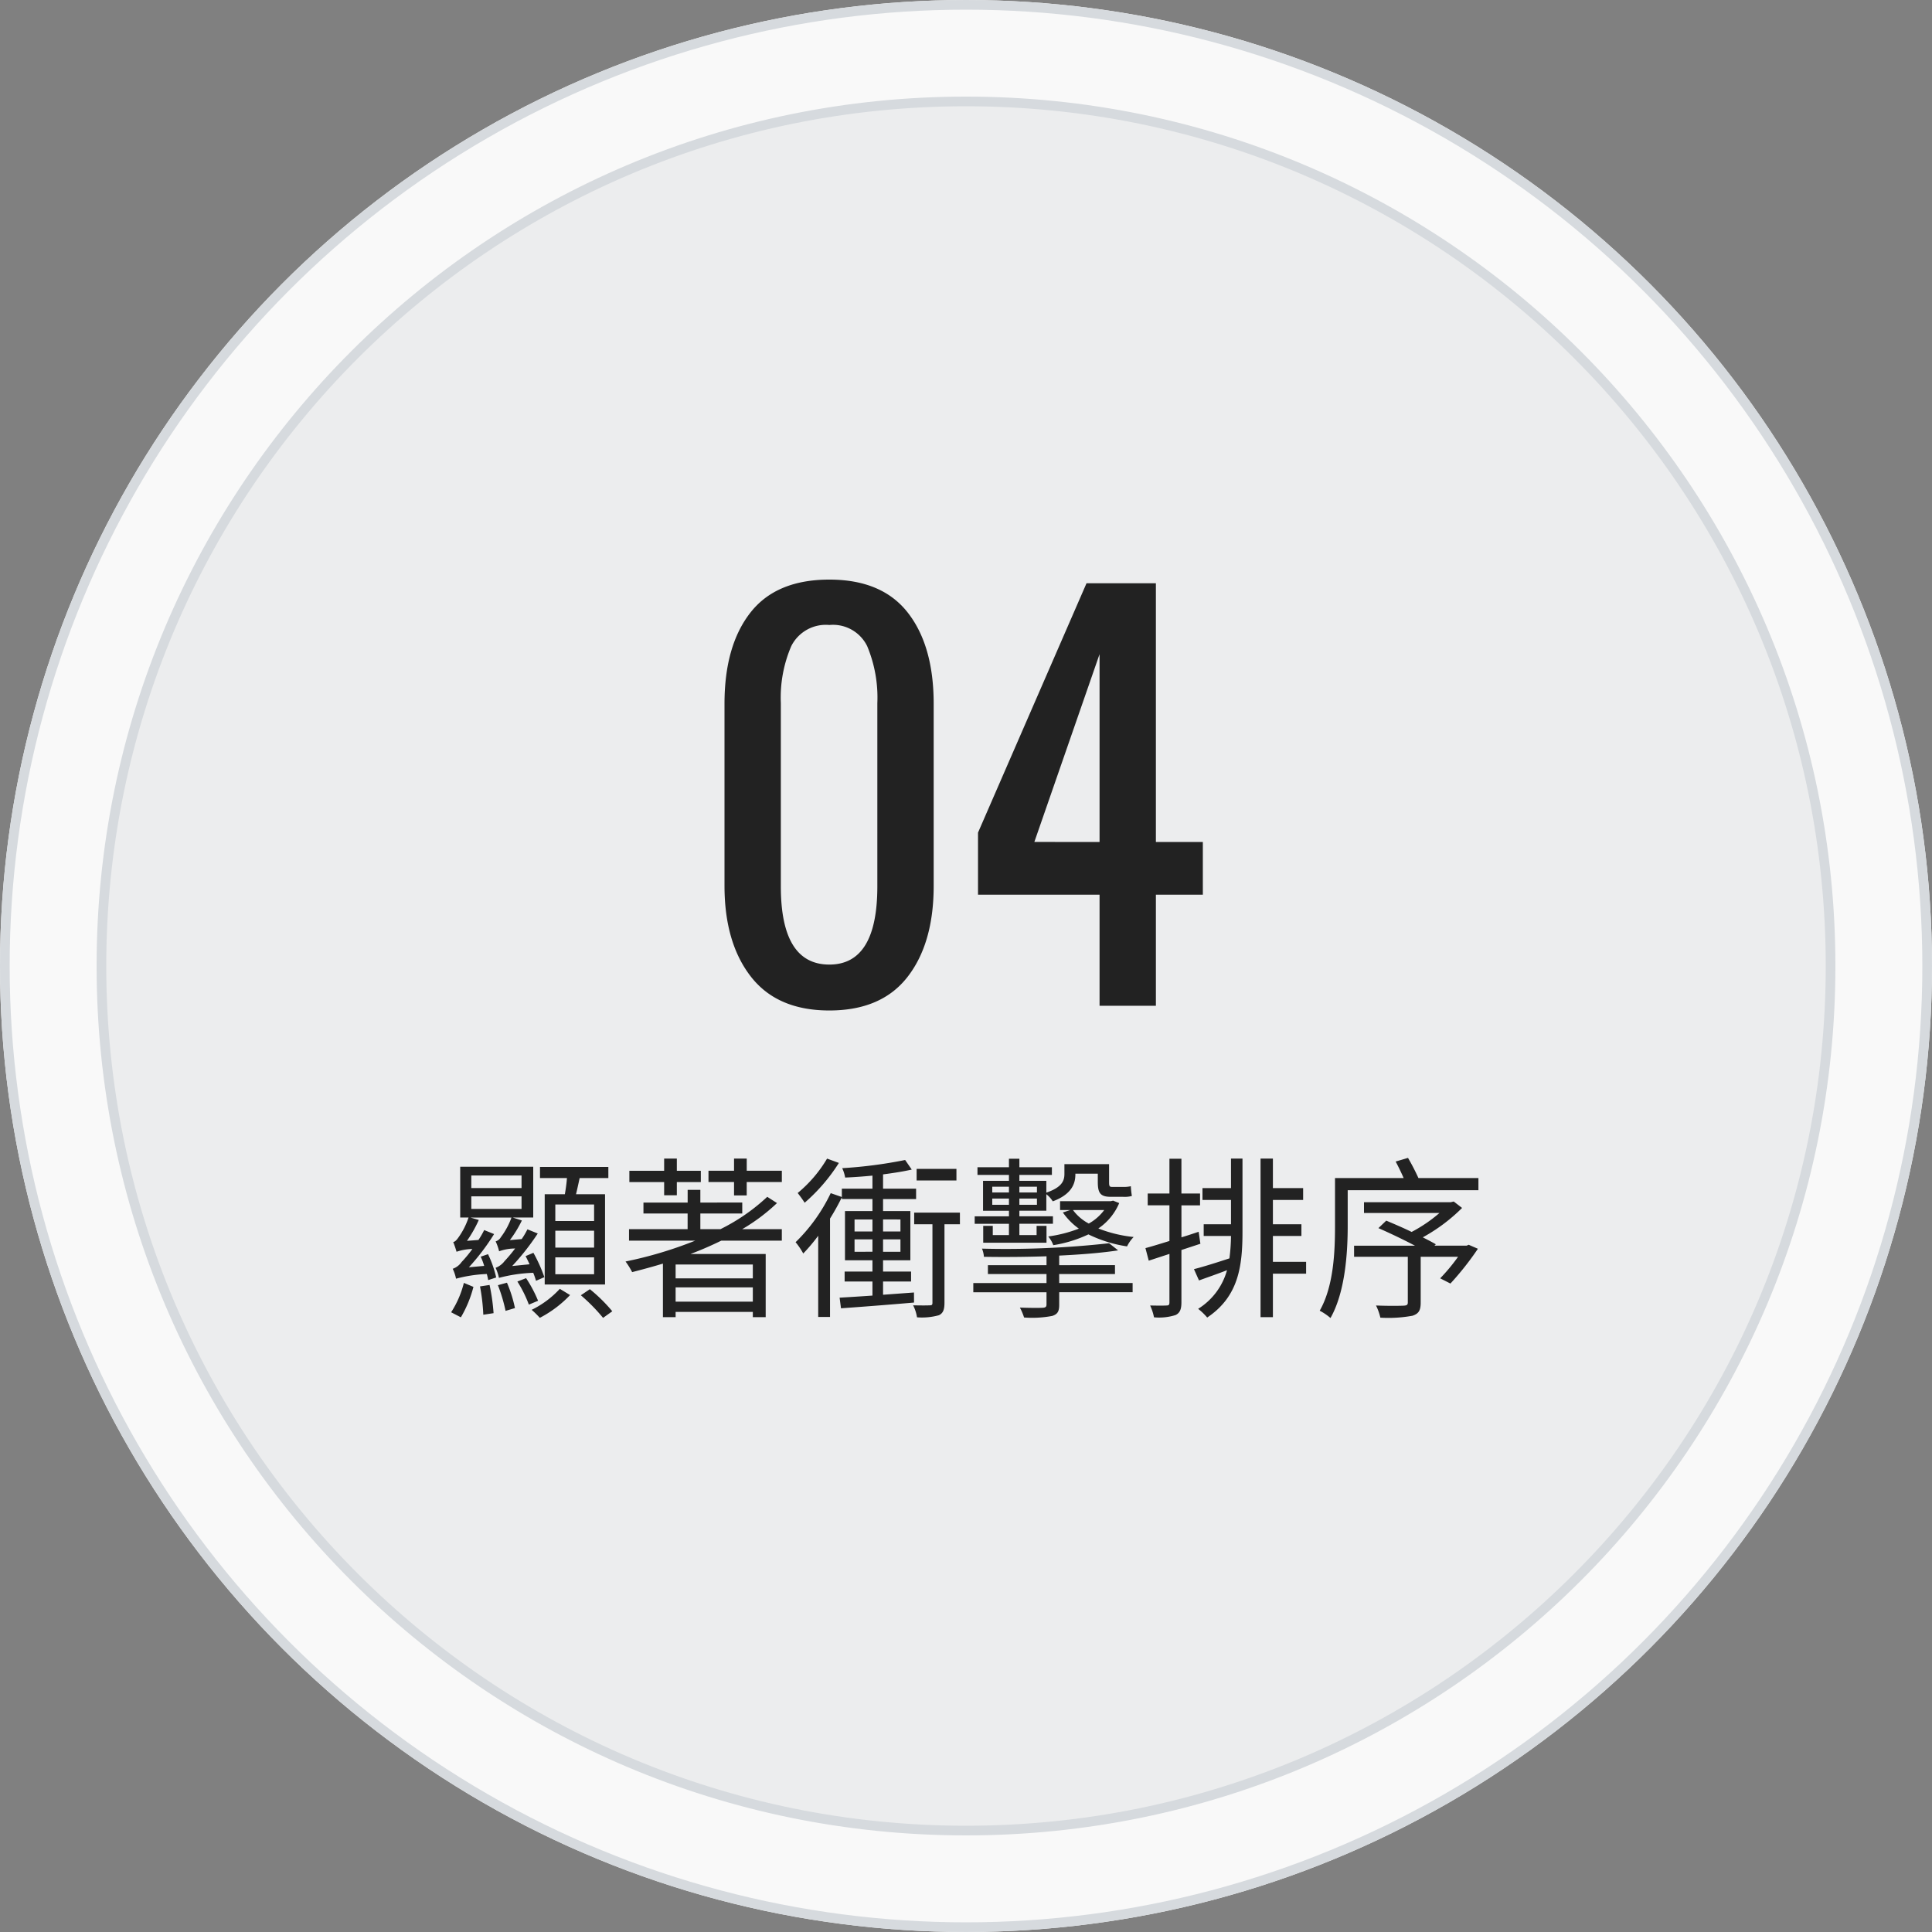
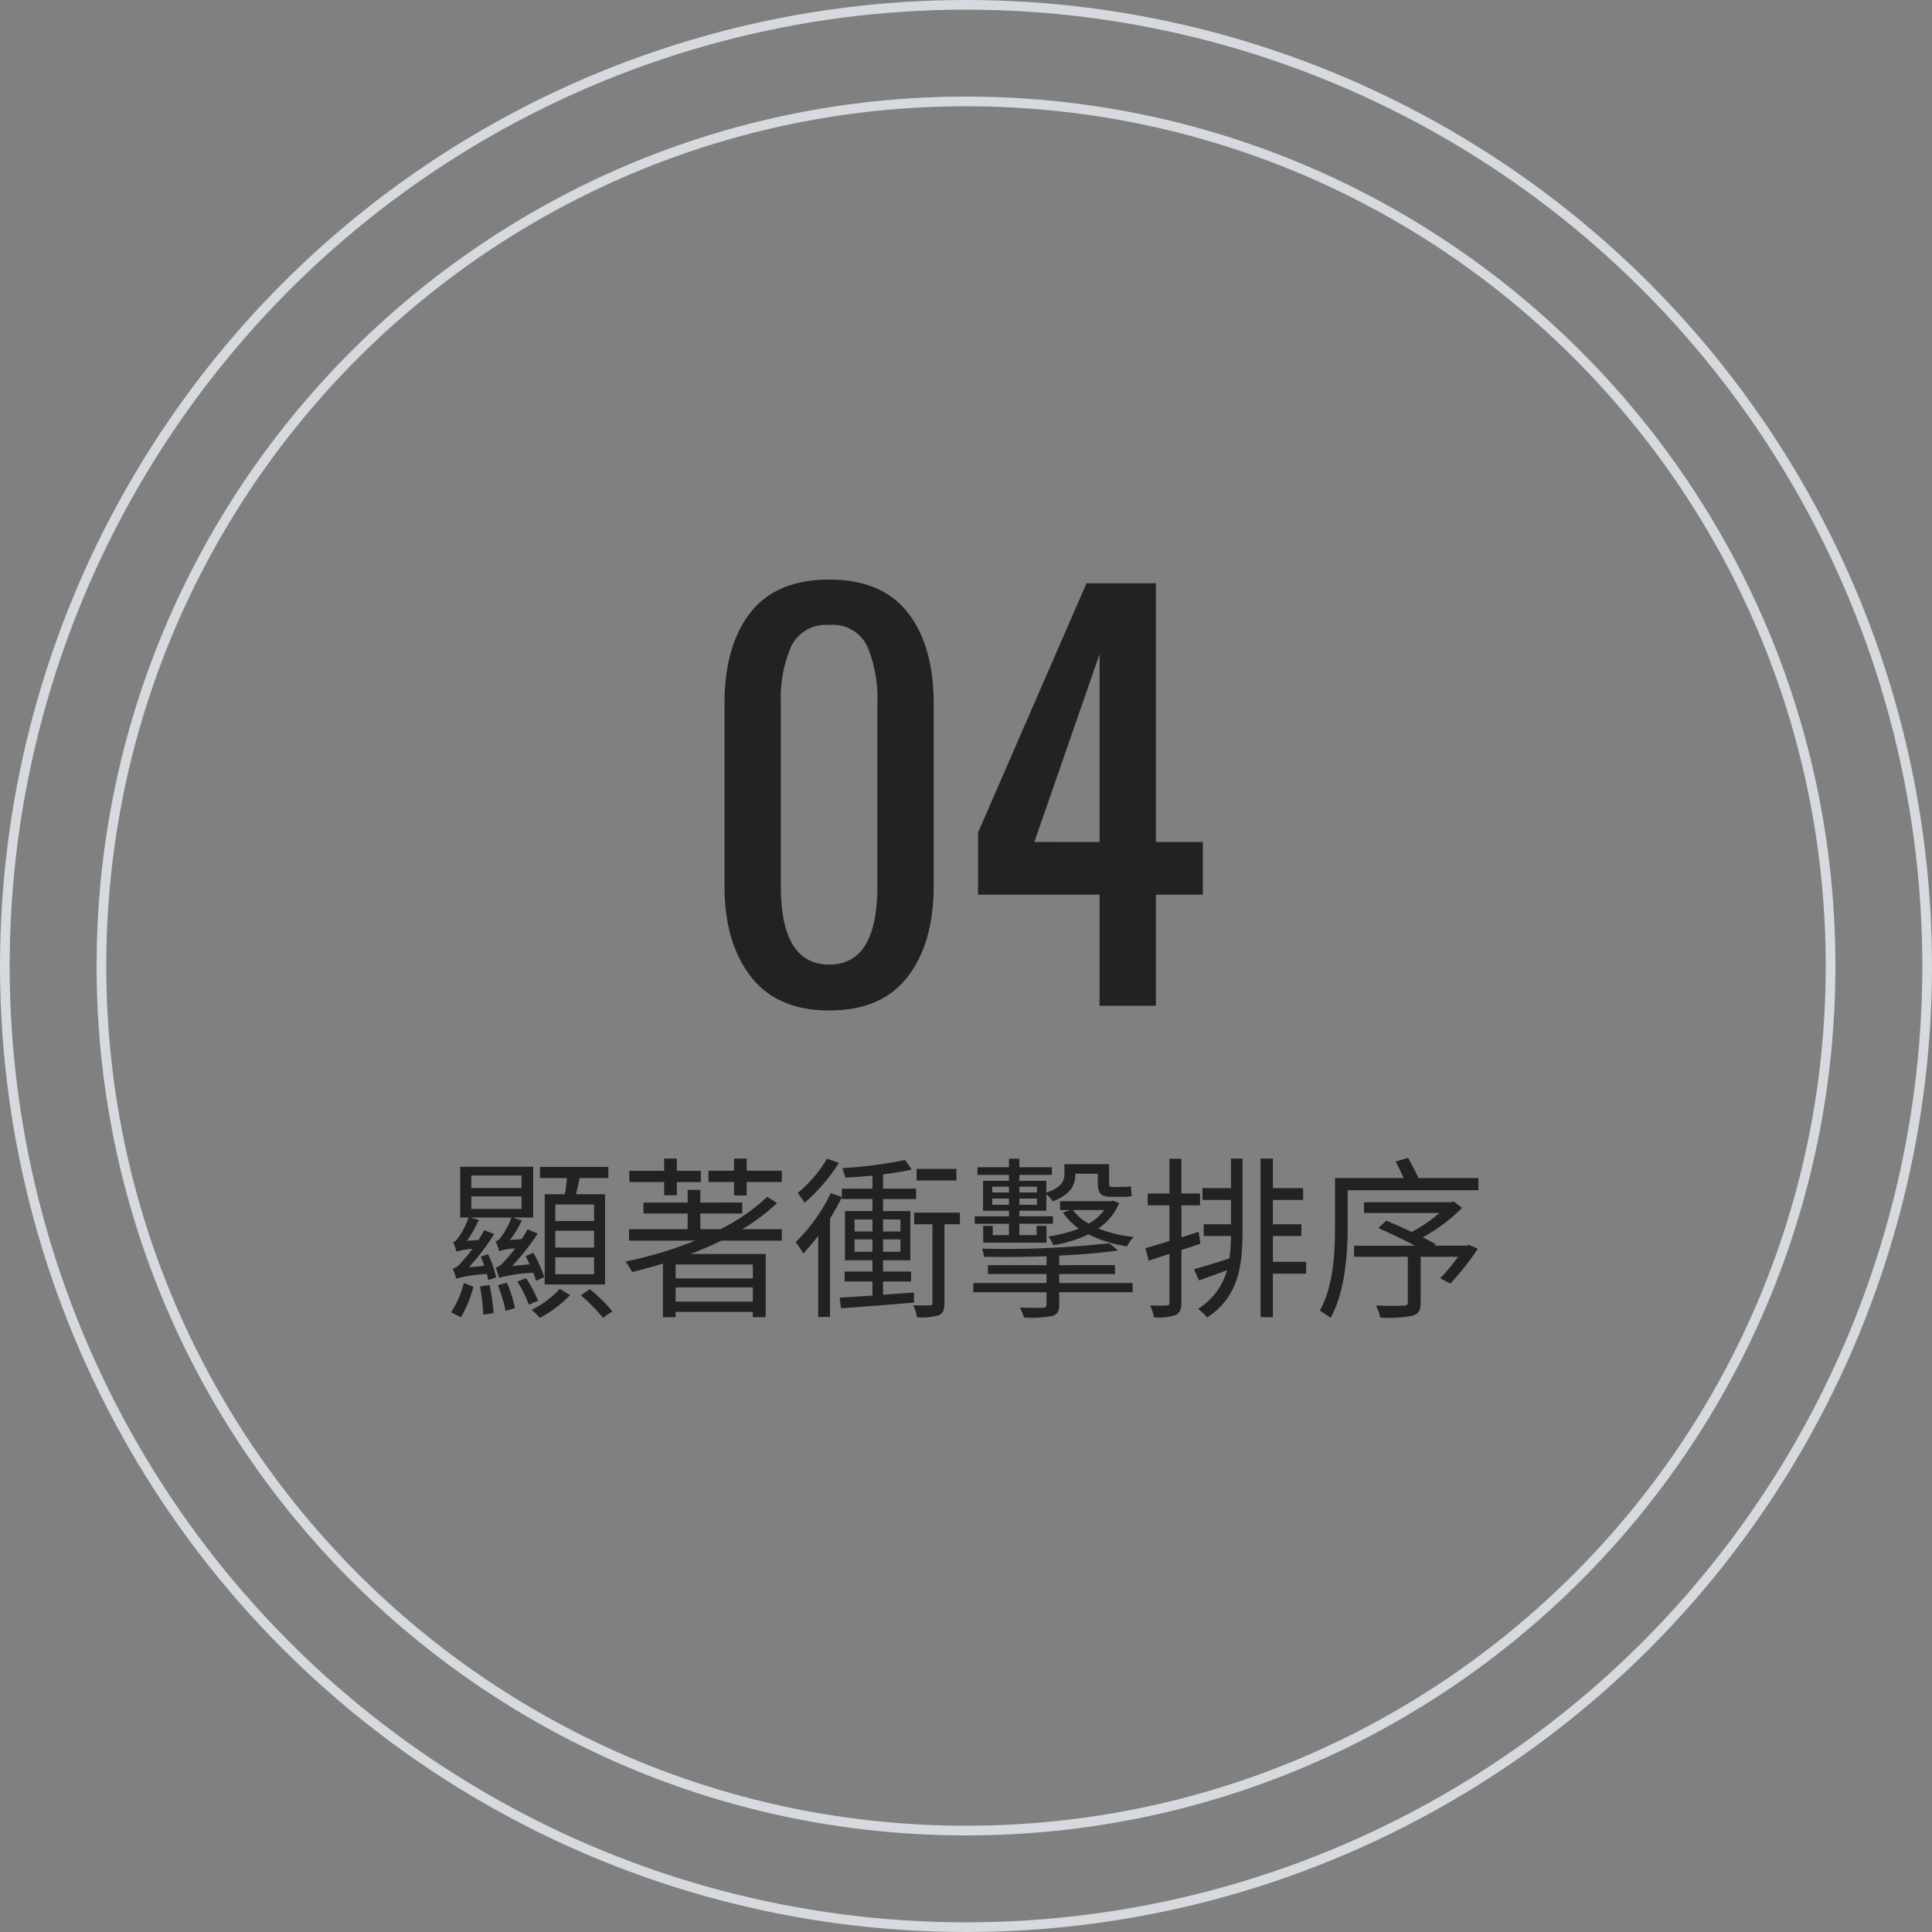
<svg xmlns="http://www.w3.org/2000/svg" width="200" height="200" viewBox="0 0 200 200">
  <rect x="0" y="0" width="200" height="200" fill="#808080" stroke="none" />
  <g id="Group_2201" data-name="Group 2201" transform="translate(-7601 999)">
    <g id="Group_2196" data-name="Group 2196">
      <g id="Ellipse_4" data-name="Ellipse 4" transform="translate(7601 -999)" fill="#f9f9f9" stroke="#d6dade" stroke-width="1">
-         <circle cx="100" cy="100" r="100" stroke="none" />
        <circle cx="100" cy="100" r="99.5" fill="none" />
      </g>
      <g id="Path_677" data-name="Path 677" transform="translate(7611 -989)" fill="#ecedee">
-         <path d="M 90 179.5 C 83.927 179.5 77.858 178.888 71.962 177.682 C 66.216 176.506 60.564 174.751 55.163 172.467 C 49.86 170.224 44.745 167.448 39.96 164.215 C 35.221 161.013 30.764 157.336 26.714 153.286 C 22.664 149.236 18.987 144.779 15.785 140.04 C 12.552 135.255 9.776 130.14 7.533 124.837 C 5.249 119.436 3.494 113.784 2.318 108.038 C 1.112 102.142 0.5 96.073 0.5 90 C 0.5 83.927 1.112 77.858 2.318 71.962 C 3.494 66.216 5.249 60.564 7.533 55.163 C 9.776 49.86 12.552 44.745 15.785 39.96 C 18.987 35.221 22.664 30.764 26.714 26.714 C 30.764 22.664 35.221 18.987 39.96 15.785 C 44.745 12.552 49.86 9.776 55.163 7.533 C 60.564 5.249 66.216 3.494 71.962 2.318 C 77.858 1.112 83.927 0.5 90 0.5 C 96.073 0.5 102.142 1.112 108.038 2.318 C 113.784 3.494 119.436 5.249 124.837 7.533 C 130.14 9.776 135.255 12.552 140.04 15.785 C 144.779 18.987 149.236 22.664 153.286 26.714 C 157.336 30.764 161.013 35.221 164.215 39.96 C 167.448 44.745 170.224 49.86 172.467 55.163 C 174.751 60.564 176.506 66.216 177.682 71.962 C 178.888 77.858 179.5 83.927 179.5 90 C 179.5 96.073 178.888 102.142 177.682 108.038 C 176.506 113.784 174.751 119.436 172.467 124.837 C 170.224 130.14 167.448 135.255 164.215 140.04 C 161.013 144.779 157.336 149.236 153.286 153.286 C 149.236 157.336 144.779 161.013 140.04 164.215 C 135.255 167.448 130.14 170.224 124.837 172.467 C 119.436 174.751 113.784 176.506 108.038 177.682 C 102.142 178.888 96.073 179.5 90 179.5 Z" stroke="none" />
        <path d="M 90 1 C 83.961 1 77.926 1.608 72.062 2.808 C 66.348 3.977 60.728 5.722 55.357 7.994 C 50.084 10.224 44.998 12.985 40.24 16.199 C 35.527 19.383 31.095 23.04 27.068 27.068 C 23.04 31.095 19.383 35.527 16.199 40.24 C 12.985 44.998 10.224 50.084 7.994 55.357 C 5.722 60.728 3.977 66.348 2.808 72.062 C 1.608 77.926 1 83.961 1 90 C 1 96.039 1.608 102.074 2.808 107.938 C 3.977 113.651 5.722 119.272 7.994 124.643 C 10.224 129.916 12.985 135.002 16.199 139.76 C 19.383 144.473 23.04 148.905 27.068 152.932 C 31.095 156.96 35.527 160.617 40.24 163.801 C 44.998 167.015 50.084 169.776 55.357 172.006 C 60.728 174.278 66.348 176.023 72.062 177.192 C 77.926 178.392 83.961 179 90 179 C 96.039 179 102.074 178.392 107.938 177.192 C 113.651 176.023 119.272 174.278 124.643 172.006 C 129.916 169.776 135.002 167.015 139.76 163.801 C 144.473 160.617 148.905 156.96 152.932 152.932 C 156.96 148.905 160.617 144.473 163.801 139.76 C 167.015 135.002 169.776 129.916 172.006 124.643 C 174.278 119.272 176.023 113.651 177.192 107.938 C 178.392 102.074 179 96.039 179 90 C 179 83.961 178.392 77.926 177.192 72.062 C 176.023 66.348 174.278 60.728 172.006 55.357 C 169.776 50.084 167.015 44.998 163.801 40.24 C 160.617 35.527 156.96 31.095 152.932 27.068 C 148.905 23.04 144.473 19.383 139.76 16.199 C 135.002 12.985 129.916 10.224 124.643 7.994 C 119.272 5.722 113.651 3.977 107.938 2.808 C 102.074 1.608 96.039 1 90 1 M 90 0 C 139.706 0 180 40.294 180 90 C 180 139.706 139.706 180 90 180 C 40.294 180 0 139.706 0 90 C 0 40.294 40.294 0 90 0 Z" stroke="none" fill="#d6dade" />
      </g>
    </g>
    <path id="Path_1051" data-name="Path 1051" d="M-38.5-8.6h-4.014v-1.71H-38.5Zm0,2.754h-4.014V-7.6H-38.5Zm0,2.754h-4.014V-4.842H-38.5Zm-5.112-8.28v9.342h6.246v-9.342h-3.006c.126-.5.252-1.116.378-1.674h2.97V-14.2H-44.1v1.152h2.79c-.036.54-.126,1.152-.216,1.674ZM-52.29,1.368a12.212,12.212,0,0,0,1.3-3.15l-.99-.414A10.051,10.051,0,0,1-53.3.846Zm1.98-3.2A20.157,20.157,0,0,1-49.968,1.1l1.062-.162A20.622,20.622,0,0,0-49.32-1.98Zm-.9-9.324h5.2v1.3h-5.2Zm0-2.16h5.2v1.3h-5.2Zm.972,8.406a6.575,6.575,0,0,1,.36.954l-1.584.144a22.943,22.943,0,0,0,2.61-3.438l-1.026-.414a8.414,8.414,0,0,1-.594,1.026l-1.188.09a13.008,13.008,0,0,0,1.224-2.16l-.864-.252h4.248a7.747,7.747,0,0,1-1.1,2.034.924.924,0,0,1-.54.432,5.4,5.4,0,0,1,.36,1.026,4.919,4.919,0,0,1,1.656-.288,16.008,16.008,0,0,1-1.1,1.314,2.047,2.047,0,0,1-.918.684,4.9,4.9,0,0,1,.342,1.026v.018A15.816,15.816,0,0,1-44.8-3.24a7.681,7.681,0,0,1,.288.828l.864-.378a15.722,15.722,0,0,0-1.134-2.52l-.81.342c.144.27.27.54.414.846l-1.8.18a25.424,25.424,0,0,0,2.646-3.366L-45.4-7.74a8.208,8.208,0,0,1-.594,1.008l-1.224.108a12.021,12.021,0,0,0,1.242-2.034l-.954-.306H-44.8V-14.22h-7.56v5.256h.864A7.607,7.607,0,0,1-52.56-6.876c-.18.252-.324.414-.522.45a9.539,9.539,0,0,1,.342,1.008A5.491,5.491,0,0,1-51.1-5.706a12.706,12.706,0,0,1-1.116,1.35,1.862,1.862,0,0,1-.918.7,4.289,4.289,0,0,1,.342,1.026,14.392,14.392,0,0,1,3.186-.486,6.01,6.01,0,0,1,.144.63l.828-.27a11.411,11.411,0,0,0-.846-2.412Zm1.782,2.952A16.722,16.722,0,0,1-47.664.7l.972-.288a13.654,13.654,0,0,0-.828-2.628Zm2.016-.378A12.817,12.817,0,0,1-45.252.054l.954-.4a13.587,13.587,0,0,0-1.242-2.34Zm4.392.756A9.805,9.805,0,0,1-44.964.594a9.274,9.274,0,0,1,.846.828A11.842,11.842,0,0,0-40.986-.936Zm2.178.666a18.594,18.594,0,0,1,2.3,2.34l.954-.684a16.49,16.49,0,0,0-2.322-2.286Zm8.622-10.35h1.314v-1.368h2.484v-1.17h-2.484v-1.26h-1.314v1.26h-3.6v1.17h3.6Zm9.18,8.6H-30.06V-4.1h7.992ZM-30.06-.252V-1.728h7.992V-.252Zm9.486-10.854a20.173,20.173,0,0,1-4.842,3.348H-27.5v-1.62h4.338v-1.134H-27.5v-1.314h-1.314v1.314H-33.39v1.134h4.572v1.62h-6.066V-6.57h6.858a41.817,41.817,0,0,1-7.218,2.16,7.909,7.909,0,0,1,.684,1.1c1.044-.27,2.124-.558,3.186-.882V1.35h1.314V.81h7.992v.54h1.332V-5.184H-28.53c1.1-.414,2.178-.882,3.2-1.386h6.264V-7.758h-4.1a19.381,19.381,0,0,0,3.6-2.7Zm-2.124-2.7v-1.26h-1.314v1.26h-2.646v1.17h2.646v1.386H-22.7v-1.386h3.636v-1.17ZM-.99-14H-5.112V-12.8H-.99Zm-13.392-1.062A13.528,13.528,0,0,1-17.424-11.5c.2.252.558.738.72,1.008a18.587,18.587,0,0,0,3.546-4.122Zm2.844,9.648V-6.7h1.854v1.278Zm0-3.348h1.854v1.242h-1.854Zm4.752,0v1.242h-1.8V-8.766Zm0,3.348h-1.8V-6.7h1.8Zm1.4,4.212-3.2.234V-2.34h2.9V-3.366h-2.9v-1.17H-5.76V-9.63H-8.586v-1.242h3.42v-1.08h-3.42v-1.476c1.1-.144,2.142-.306,2.97-.5l-.684-.99a47.031,47.031,0,0,1-6.516.846,3.81,3.81,0,0,1,.306.972c.9-.036,1.872-.108,2.826-.2v1.35h-3.168v.864l-1.152-.4A17.762,17.762,0,0,1-17.64-6.408a7.449,7.449,0,0,1,.792,1.17A18.4,18.4,0,0,0-15.3-7.074V1.332h1.224V-8.856a24.127,24.127,0,0,0,1.224-2.2v.18h3.168V-9.63h-2.844v5.094h2.844v1.17h-2.88V-2.34h2.88V-.882c-1.3.09-2.466.162-3.4.216l.144,1.1c2.034-.144,4.86-.36,7.56-.594ZM-.63-9.468H-5.364v1.206h1.89V-.144c0,.216-.054.27-.27.27-.234.018-.918.018-1.728,0a4.152,4.152,0,0,1,.4,1.242,6.577,6.577,0,0,0,2.268-.216c.45-.216.576-.612.576-1.3V-8.262h1.6Zm3.348-.81v-.648H4.446v.648Zm0-1.872H4.446v.594H2.718Zm4.626,0v.594H5.526v-.594Zm0,1.872H5.526v-.648H7.344Zm-2.9,3.132H2.772V-8.1h-.99v1.746H8.334V-8.1H7.308v.954H5.526v-1.17H9V-9.09H5.526v-.576h2.79v-1.71a2.816,2.816,0,0,1,.666.738c1.89-.7,2.34-1.764,2.34-2.772v-.09h2.322v.846c0,1.116.234,1.548,1.332,1.548h1.278a2.724,2.724,0,0,0,.918-.09,8.647,8.647,0,0,1-.108-1.008,3.155,3.155,0,0,1-.828.072H15.1c-.252,0-.288-.108-.288-.5V-14.49H10.188v1.026c0,.72-.288,1.386-1.872,1.926v-1.224H5.526v-.612H8.892v-.792H5.526v-.882H4.446v.882H1.188v.792H4.446v.612H1.764v3.1H4.446v.576H.9v.774H4.446Zm5.2,4.032h5.778v-.918H9.648v-.99c2.3-.108,4.464-.288,6.1-.54L14.814-6.3a96.836,96.836,0,0,1-13.158.558,2.76,2.76,0,0,1,.2.846c2.052.036,4.3.018,6.48-.054v.918H2.268v.918H8.334v.936H.756v.954H8.334V.036c0,.252-.108.324-.378.342C7.668.4,6.624.4,5.58.36a6.236,6.236,0,0,1,.432,1.026,11.072,11.072,0,0,0,2.916-.162c.54-.18.72-.45.72-1.152v-1.3h7.6v-.954h-7.6ZM14.31-9.738a5.071,5.071,0,0,1-1.6,1.4,4.867,4.867,0,0,1-1.638-1.4Zm.918-.972-.234.054H9.738v.918H10.8l-.774.252a6.953,6.953,0,0,0,1.656,1.674A14.077,14.077,0,0,1,8.514-7a3.017,3.017,0,0,1,.522.9,13.409,13.409,0,0,0,3.636-1.116,13.693,13.693,0,0,0,4,1.242,3.653,3.653,0,0,1,.684-.972A13.763,13.763,0,0,1,13.7-7.83a5.957,5.957,0,0,0,2.16-2.628Zm9.036,4.464-.18-1.242c-.594.2-1.188.4-1.782.576v-3.312h1.926v-1.224H22.3v-3.6H21.06v3.6H18.81v1.224h2.25v3.69c-.936.288-1.8.558-2.484.738l.342,1.3,2.142-.7V-.18c0,.27-.09.324-.306.324-.216.018-.918.018-1.692,0a5.347,5.347,0,0,1,.4,1.224,5.643,5.643,0,0,0,2.232-.234C22.14.918,22.3.54,22.3-.18V-5.6Zm3.168-5.76H24.48v1.224h2.952v2.52H24.606v1.206h2.826a19.061,19.061,0,0,1-.162,2.322c-1.368.45-2.682.864-3.672,1.116l.522,1.17c.882-.324,1.89-.666,2.9-1.062a6.855,6.855,0,0,1-2.988,4,6.376,6.376,0,0,1,.936.9c3.258-2.178,3.654-5.328,3.654-8.91v-7.542H27.432Zm7.776,7.632H31.77V-7.056h2.952V-8.262H31.77v-2.52H34.9v-1.224H31.77v-3.06H30.492V1.35H31.77v-4.5h3.438ZM51.822-6.048h-3.33l.144-.144c-.36-.216-.828-.45-1.35-.72a18.052,18.052,0,0,0,4.068-3.042l-.864-.666-.306.072H41.2v1.116h7.812a15.058,15.058,0,0,1-2.88,1.962c-.882-.432-1.818-.828-2.628-1.17l-.81.774c1.188.522,2.628,1.206,3.78,1.818h-6.3V-4.9h5.562V-.18c0,.252-.09.324-.432.342S43.758.2,42.444.144a5.557,5.557,0,0,1,.45,1.26,13.822,13.822,0,0,0,3.33-.2c.648-.216.846-.558.846-1.368V-4.9h3.87a19.043,19.043,0,0,1-1.854,2.232l1.062.54a30.286,30.286,0,0,0,2.844-3.6l-.954-.414Zm-4.986-7a23.2,23.2,0,0,0-1.08-2.088l-1.278.378c.27.5.594,1.17.828,1.71H38.2V-8.1c0,2.61-.126,6.228-1.584,8.784a5.8,5.8,0,0,1,1.116.756c1.53-2.7,1.782-6.768,1.782-9.54v-3.69H53.046v-1.26Z" transform="translate(7701 -864)" fill="#222" />
    <path id="Path_1049" data-name="Path 1049" d="M-13.23.486q-5.4,0-8.127-3.51t-2.727-9.4V-31.266q0-5.994,2.673-9.423t8.181-3.429q5.454,0,8.127,3.429t2.673,9.423V-12.42q0,5.94-2.7,9.423T-13.23.486Zm0-4.752q4.968,0,4.968-8.1V-31.32a13.8,13.8,0,0,0-1.053-5.913A3.941,3.941,0,0,0-13.23-39.42a4,4,0,0,0-3.942,2.187,13.5,13.5,0,0,0-1.08,5.913v18.954Q-18.252-4.266-13.23-4.266ZM14.742-11.5H2.16v-6.426L13.392-43.74h7.182v26.784h4.86V-11.5h-4.86V0H14.742Zm0-5.454V-36.4l-6.75,19.44Z" transform="translate(7700.084 -894.882)" fill="#222" />
  </g>
</svg>